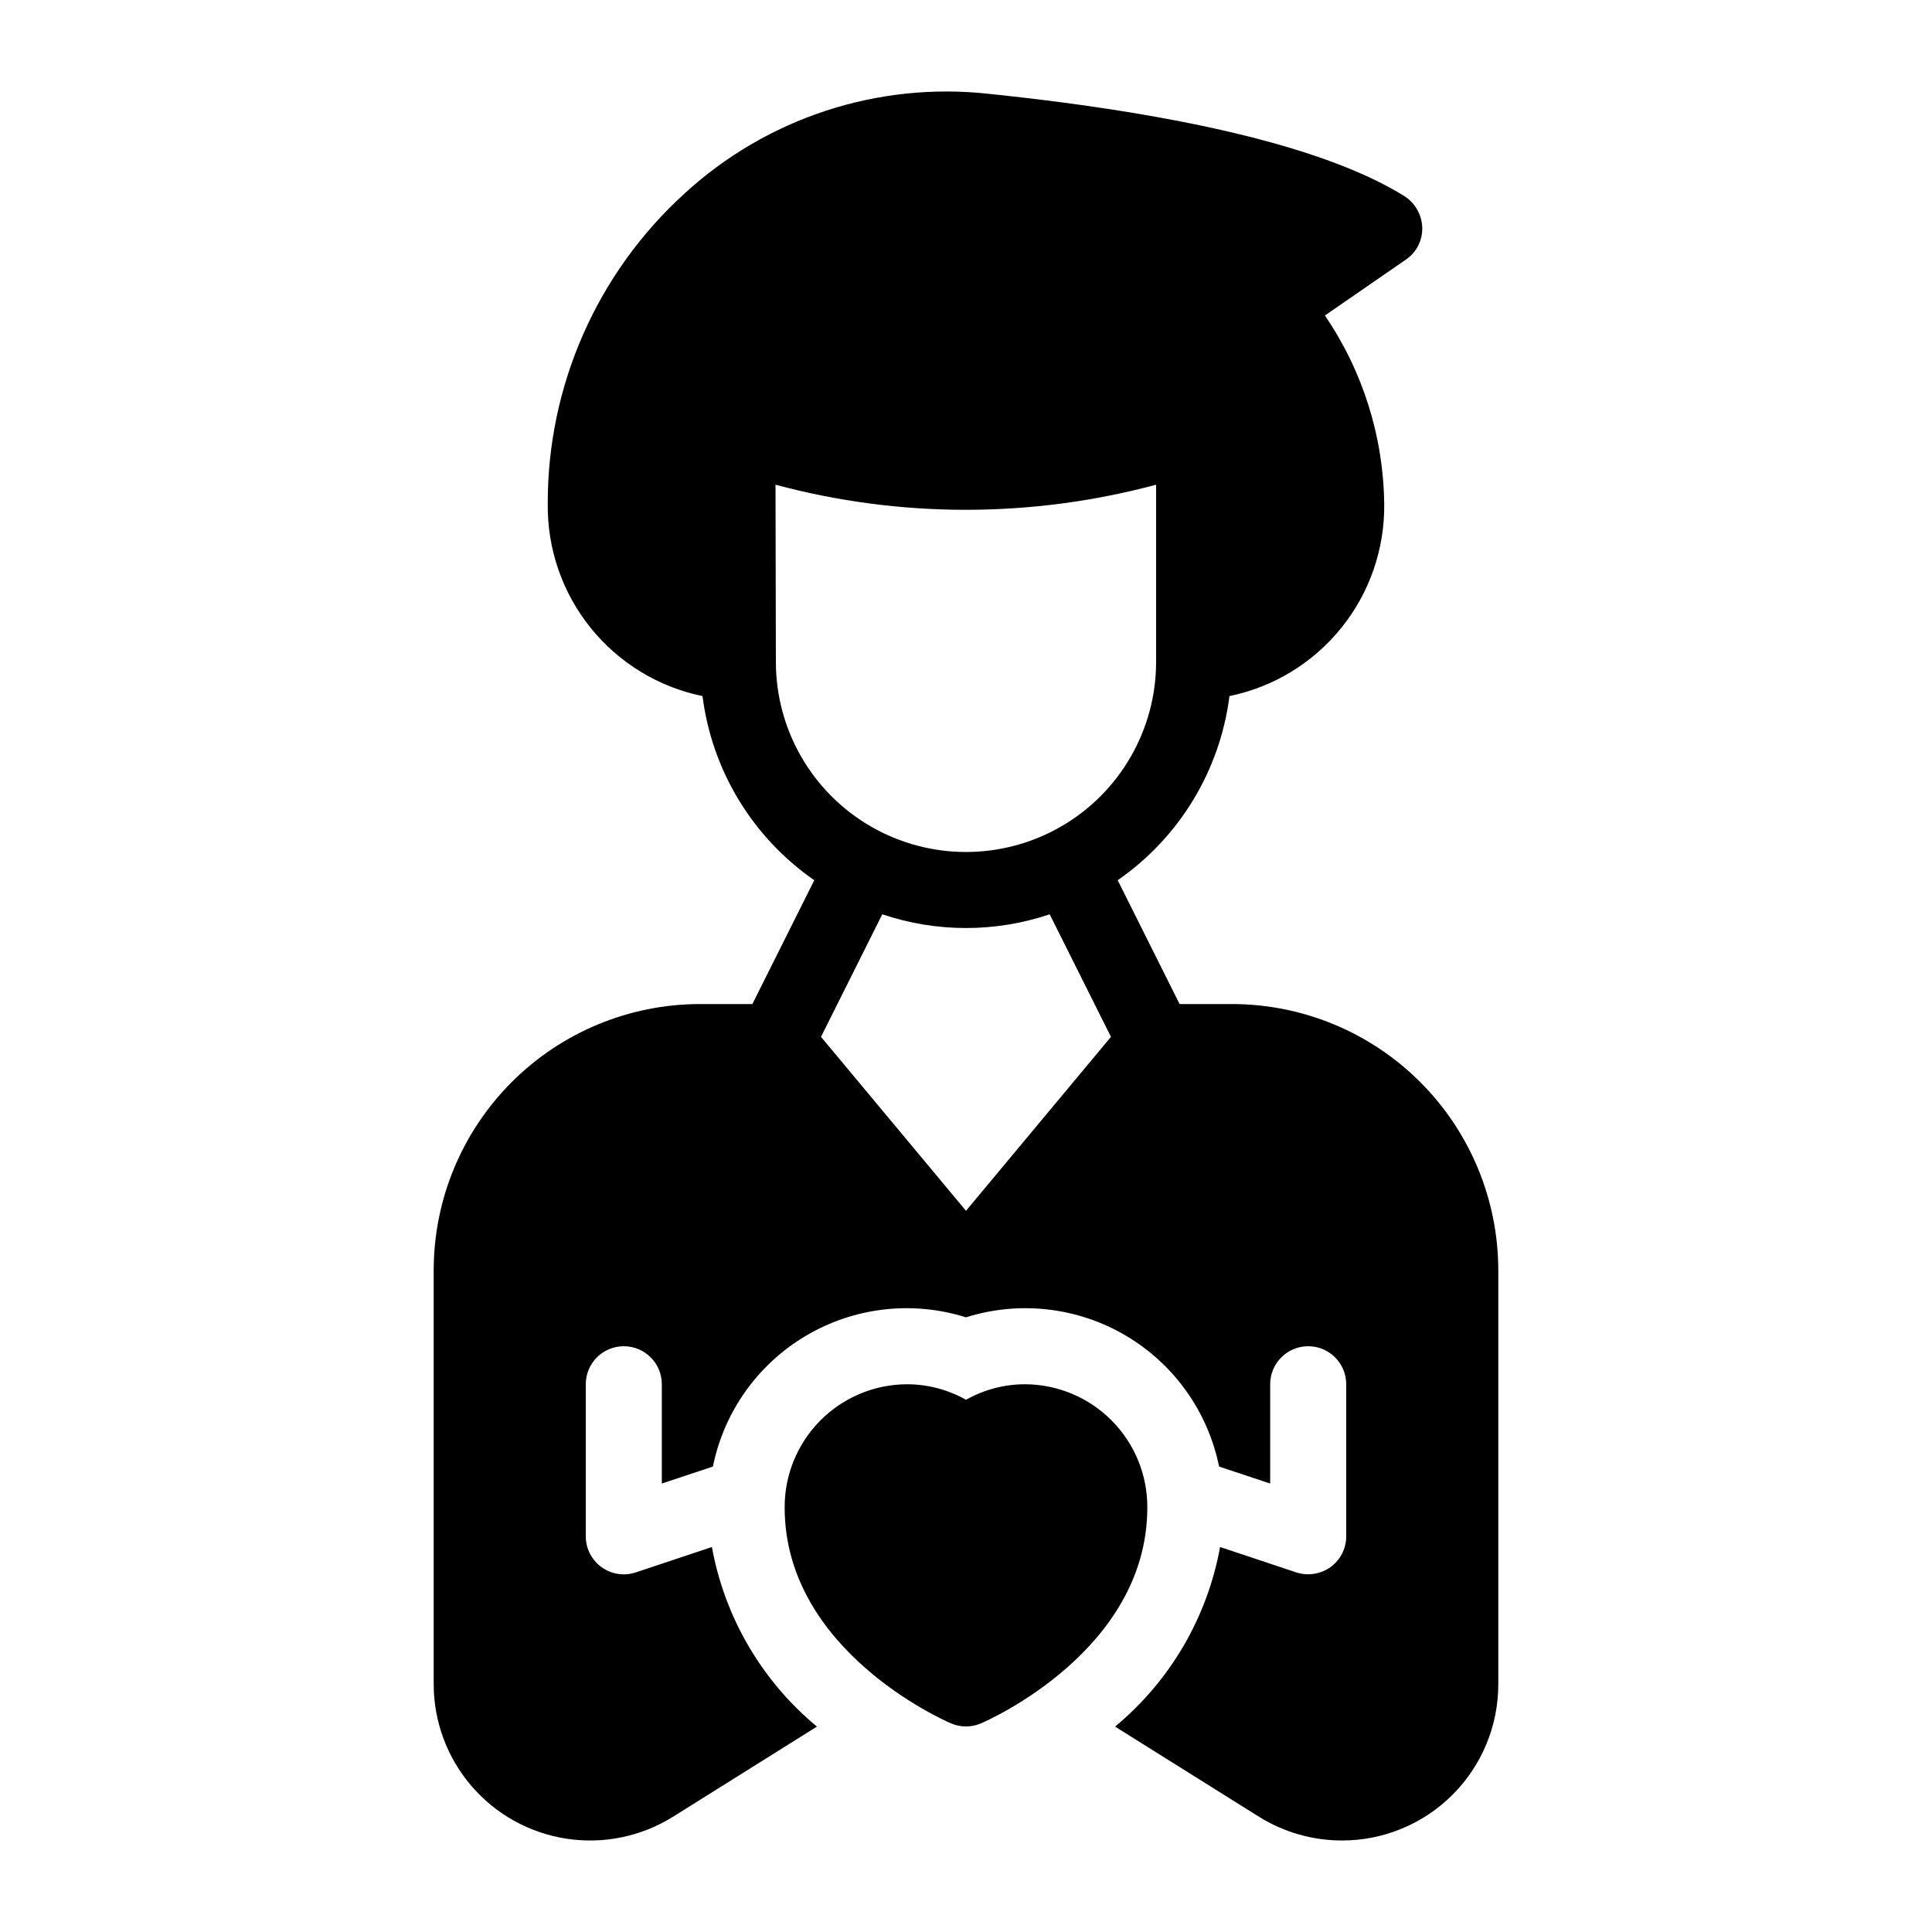
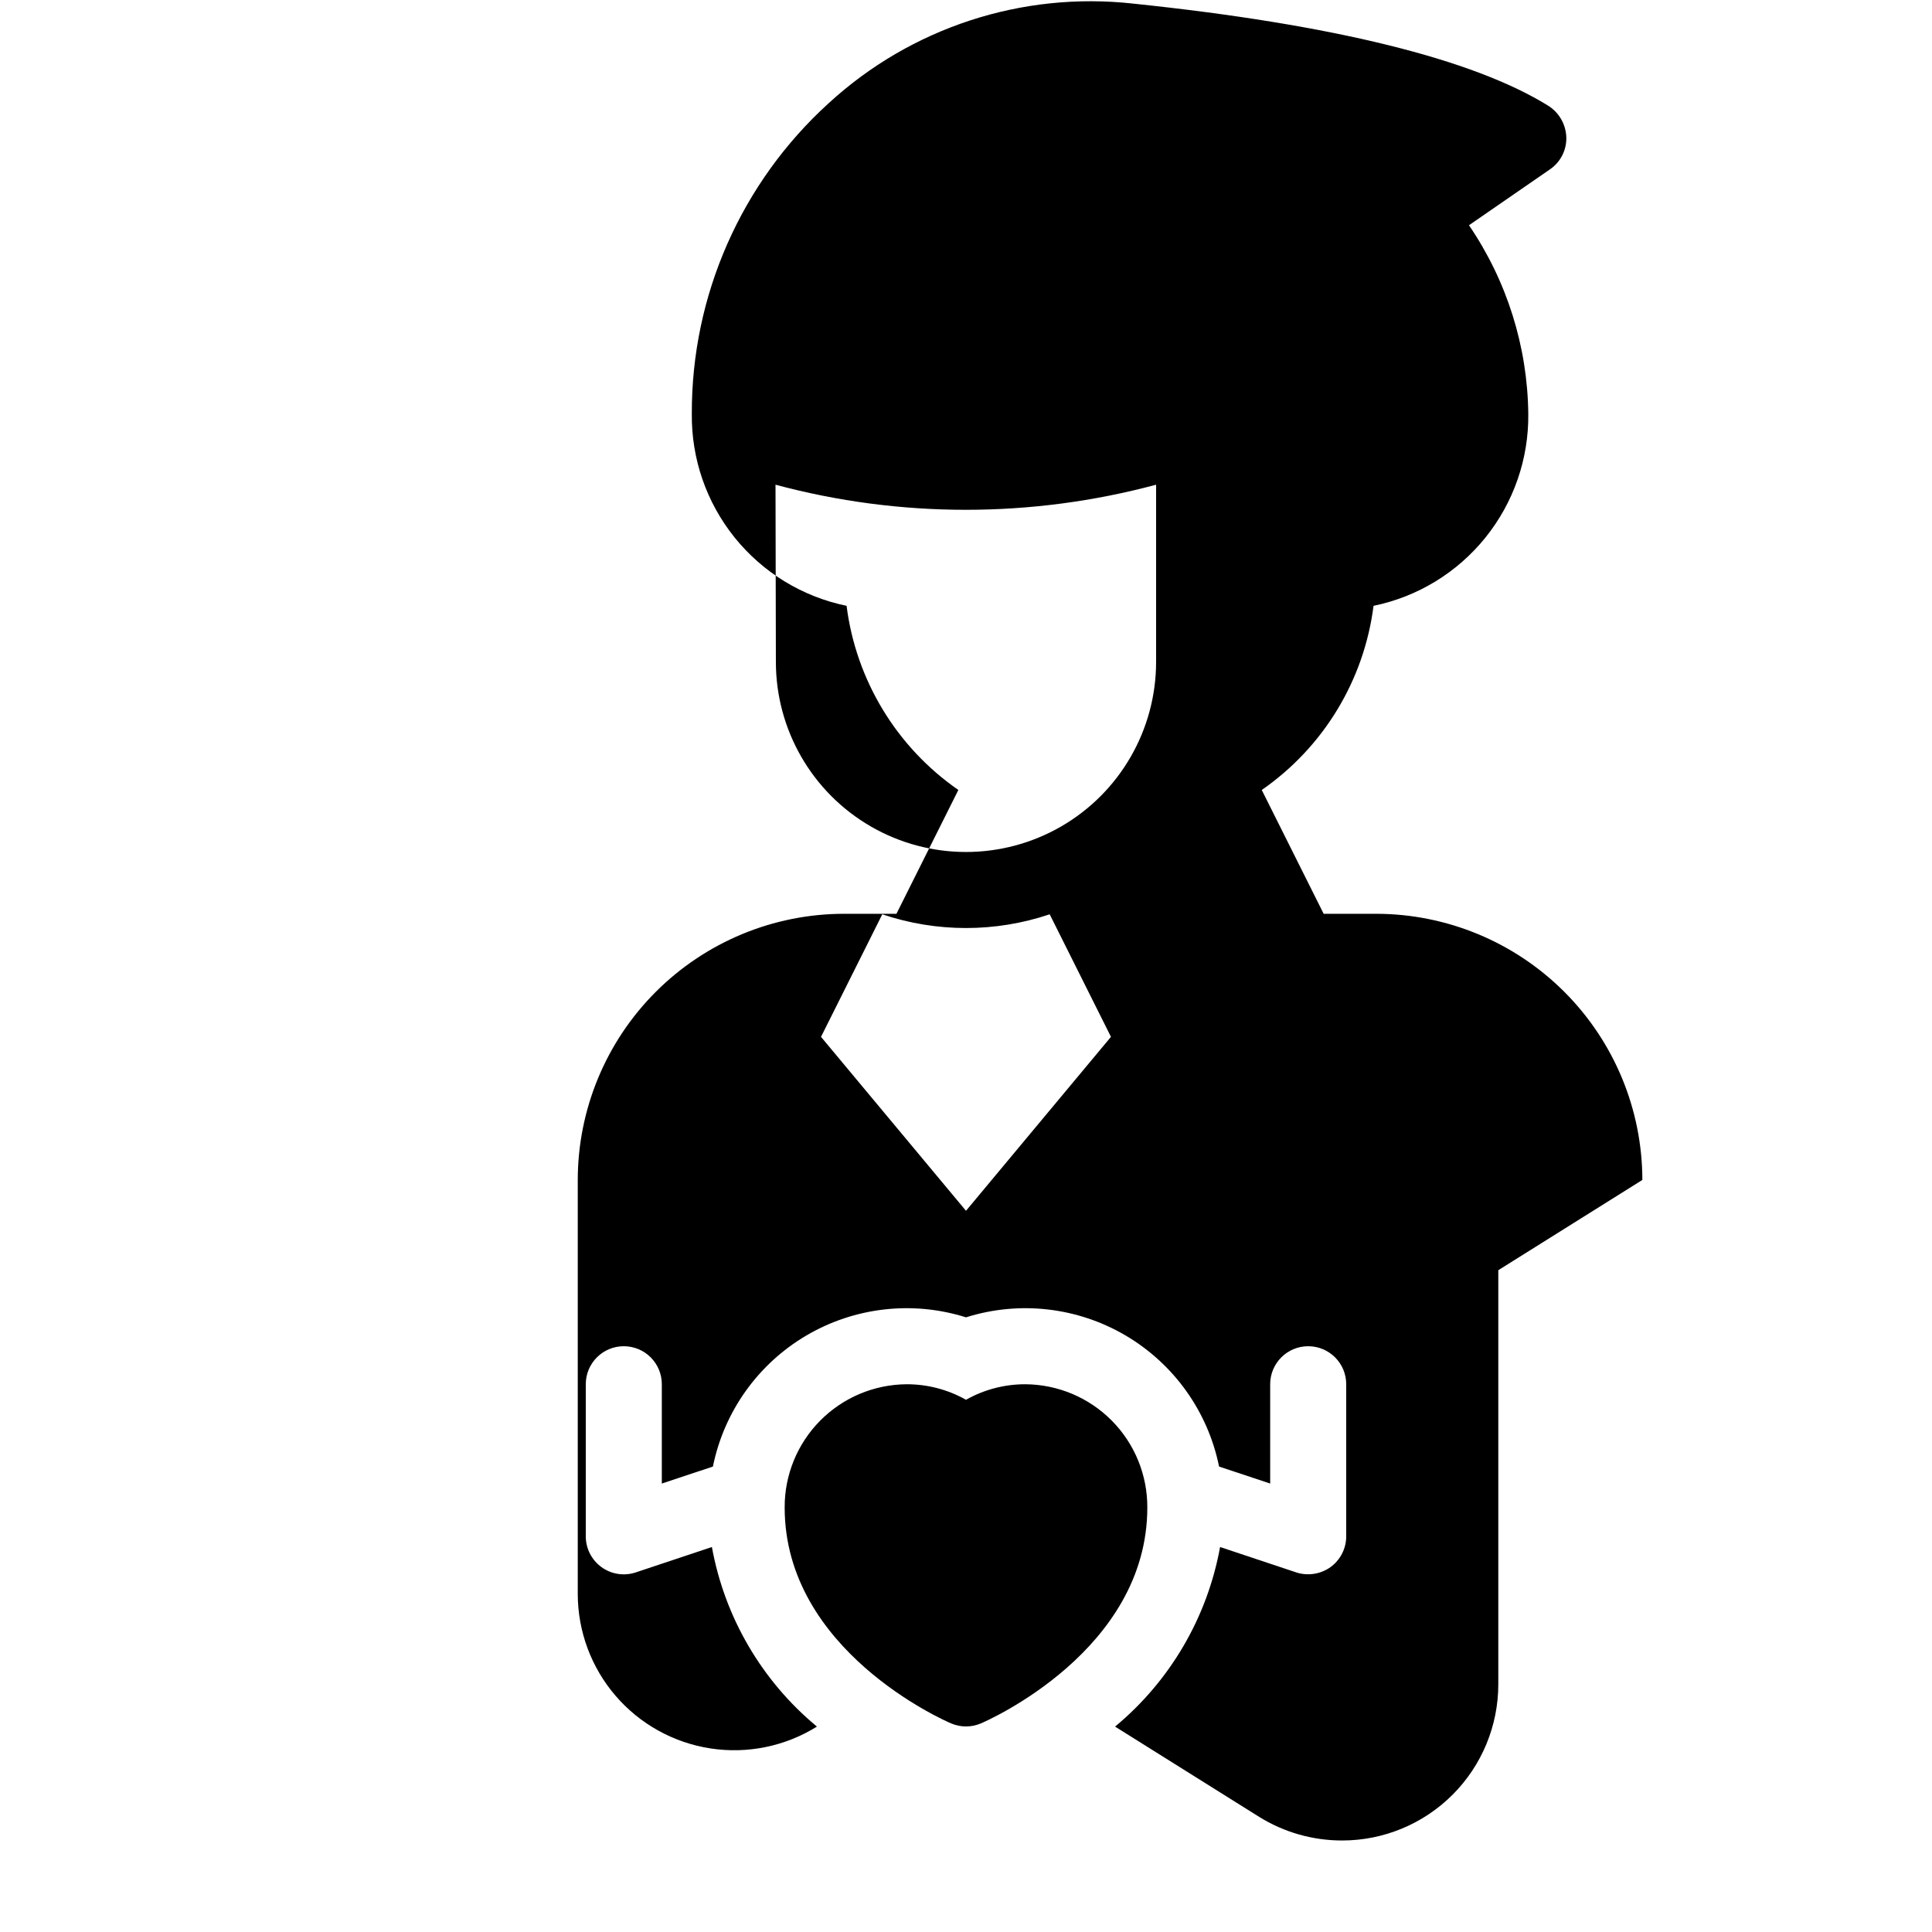
<svg xmlns="http://www.w3.org/2000/svg" fill="#000000" width="800px" height="800px" version="1.1" viewBox="144 144 512 512">
-   <path d="m448.05 543.51c0 37.875-42.281 56.43-44.082 57.199-2.535 1.09-5.406 1.09-7.941 0-1.801-0.766-44.082-19.324-44.082-57.199-0.039-8.613 3.344-16.891 9.402-23.016s14.301-9.598 22.918-9.652c5.512-0.012 10.934 1.406 15.734 4.113 4.801-2.707 10.219-4.125 15.734-4.113 8.613 0.055 16.855 3.527 22.914 9.652 6.059 6.125 9.441 14.402 9.402 23.016zm93.016-62.895v109.72c0.004 10.984-4.356 21.523-12.121 29.289-7.769 7.769-18.305 12.133-29.293 12.125-7.746 0.004-15.34-2.156-21.926-6.238l-38.223-23.945c14.59-12.09 24.445-28.941 27.832-47.59l20.16 6.719v0.004c3.074 1 6.438 0.488 9.078-1.379 2.629-1.895 4.188-4.938 4.188-8.176v-40.305c0-5.566-4.512-10.074-10.078-10.074-5.562 0-10.074 4.508-10.074 10.074v26.32l-13.539-4.508h-0.004c-2.949-14.551-11.938-27.164-24.727-34.707-12.789-7.539-28.18-9.297-42.34-4.836-14.164-4.461-29.551-2.703-42.344 4.836-12.789 7.543-21.777 20.156-24.727 34.707l-13.539 4.508v-26.32c0-5.566-4.512-10.074-10.078-10.074s-10.074 4.508-10.074 10.074v40.305c-0.004 3.238 1.555 6.281 4.184 8.176 2.629 1.891 6.008 2.406 9.078 1.379l20.16-6.719v-0.004c3.387 18.648 13.242 35.5 27.836 47.59l-38.18 23.918c-8.406 5.234-18.406 7.289-28.191 5.789-9.789-1.496-18.719-6.449-25.172-13.957-6.457-7.508-10.008-17.078-10.02-26.98v-109.72c0.02-18.699 7.457-36.629 20.68-49.852 13.227-13.223 31.152-20.66 49.852-20.68h13.922l16.406-32.812h0.004c-16.348-11.332-27.117-29.07-29.625-48.805-11.68-2.398-22.16-8.789-29.645-18.074s-11.5-20.883-11.367-32.809c-0.105-31.336 13.078-61.25 36.273-82.32 21.805-20.016 51.191-29.641 80.609-26.398 53.203 5.543 90.184 14.711 110.13 27.105 2.836 1.816 4.602 4.898 4.738 8.262 0.117 3.41-1.516 6.641-4.336 8.566l-21.461 14.812v-0.004c10.051 14.746 15.52 32.133 15.719 49.977 0.137 11.926-3.883 23.523-11.367 32.809-7.481 9.285-17.961 15.676-29.641 18.074-2.512 19.734-13.277 37.473-29.625 48.805l16.406 32.812h13.922c18.699 0.02 36.629 7.457 49.852 20.68 13.223 13.223 20.66 31.152 20.684 49.852zm-191.45-161.21c0 18 9.602 34.633 25.191 43.633 15.586 8.996 34.793 8.996 50.379 0 15.59-9 25.191-25.633 25.191-43.633v-46.953c-33.035 8.867-67.824 8.867-100.86 0zm88.801 99.371-16.238-32.477c-14.391 4.848-29.973 4.848-44.363 0l-16.238 32.477 38.422 46.098z" />
+   <path d="m448.05 543.51c0 37.875-42.281 56.43-44.082 57.199-2.535 1.09-5.406 1.09-7.941 0-1.801-0.766-44.082-19.324-44.082-57.199-0.039-8.613 3.344-16.891 9.402-23.016s14.301-9.598 22.918-9.652c5.512-0.012 10.934 1.406 15.734 4.113 4.801-2.707 10.219-4.125 15.734-4.113 8.613 0.055 16.855 3.527 22.914 9.652 6.059 6.125 9.441 14.402 9.402 23.016zm93.016-62.895v109.72c0.004 10.984-4.356 21.523-12.121 29.289-7.769 7.769-18.305 12.133-29.293 12.125-7.746 0.004-15.34-2.156-21.926-6.238l-38.223-23.945c14.59-12.09 24.445-28.941 27.832-47.59l20.16 6.719v0.004c3.074 1 6.438 0.488 9.078-1.379 2.629-1.895 4.188-4.938 4.188-8.176v-40.305c0-5.566-4.512-10.074-10.078-10.074-5.562 0-10.074 4.508-10.074 10.074v26.32l-13.539-4.508h-0.004c-2.949-14.551-11.938-27.164-24.727-34.707-12.789-7.539-28.18-9.297-42.34-4.836-14.164-4.461-29.551-2.703-42.344 4.836-12.789 7.543-21.777 20.156-24.727 34.707l-13.539 4.508v-26.32c0-5.566-4.512-10.074-10.078-10.074s-10.074 4.508-10.074 10.074v40.305c-0.004 3.238 1.555 6.281 4.184 8.176 2.629 1.891 6.008 2.406 9.078 1.379l20.16-6.719v-0.004c3.387 18.648 13.242 35.5 27.836 47.59c-8.406 5.234-18.406 7.289-28.191 5.789-9.789-1.496-18.719-6.449-25.172-13.957-6.457-7.508-10.008-17.078-10.02-26.98v-109.72c0.02-18.699 7.457-36.629 20.68-49.852 13.227-13.223 31.152-20.66 49.852-20.68h13.922l16.406-32.812h0.004c-16.348-11.332-27.117-29.07-29.625-48.805-11.68-2.398-22.16-8.789-29.645-18.074s-11.5-20.883-11.367-32.809c-0.105-31.336 13.078-61.25 36.273-82.32 21.805-20.016 51.191-29.641 80.609-26.398 53.203 5.543 90.184 14.711 110.13 27.105 2.836 1.816 4.602 4.898 4.738 8.262 0.117 3.41-1.516 6.641-4.336 8.566l-21.461 14.812v-0.004c10.051 14.746 15.52 32.133 15.719 49.977 0.137 11.926-3.883 23.523-11.367 32.809-7.481 9.285-17.961 15.676-29.641 18.074-2.512 19.734-13.277 37.473-29.625 48.805l16.406 32.812h13.922c18.699 0.02 36.629 7.457 49.852 20.68 13.223 13.223 20.66 31.152 20.684 49.852zm-191.45-161.21c0 18 9.602 34.633 25.191 43.633 15.586 8.996 34.793 8.996 50.379 0 15.59-9 25.191-25.633 25.191-43.633v-46.953c-33.035 8.867-67.824 8.867-100.86 0zm88.801 99.371-16.238-32.477c-14.391 4.848-29.973 4.848-44.363 0l-16.238 32.477 38.422 46.098z" />
</svg>